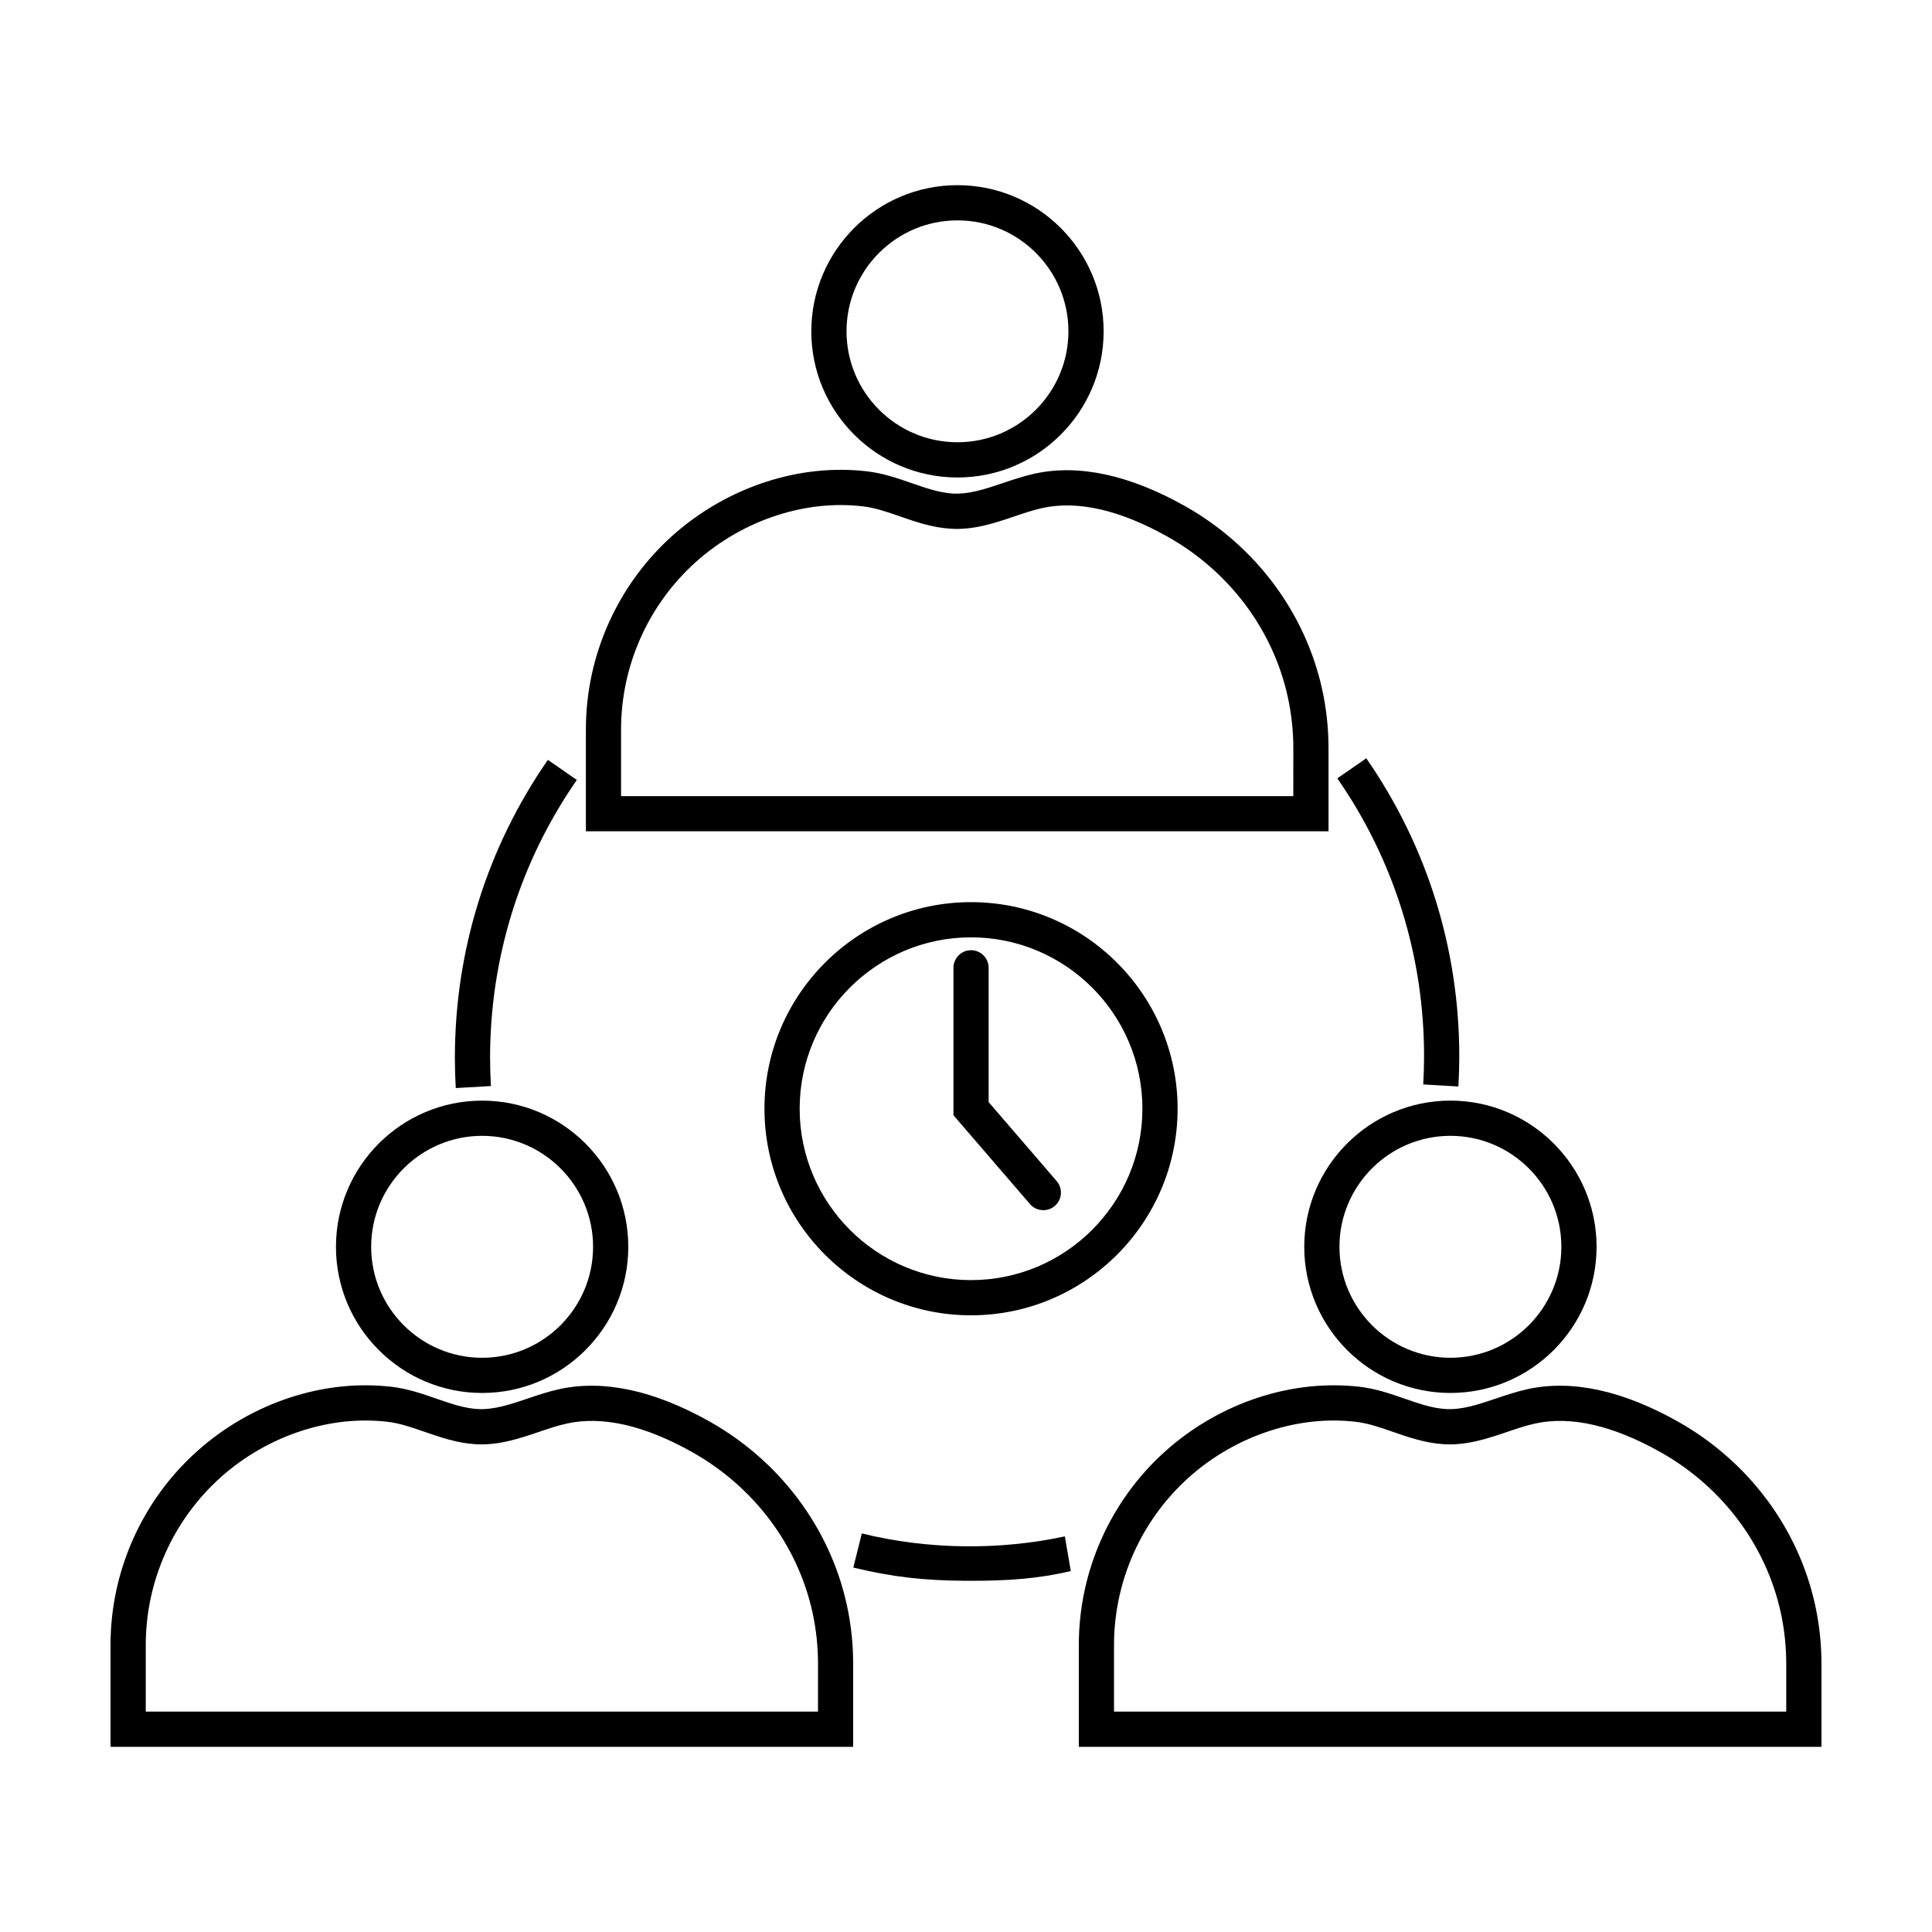
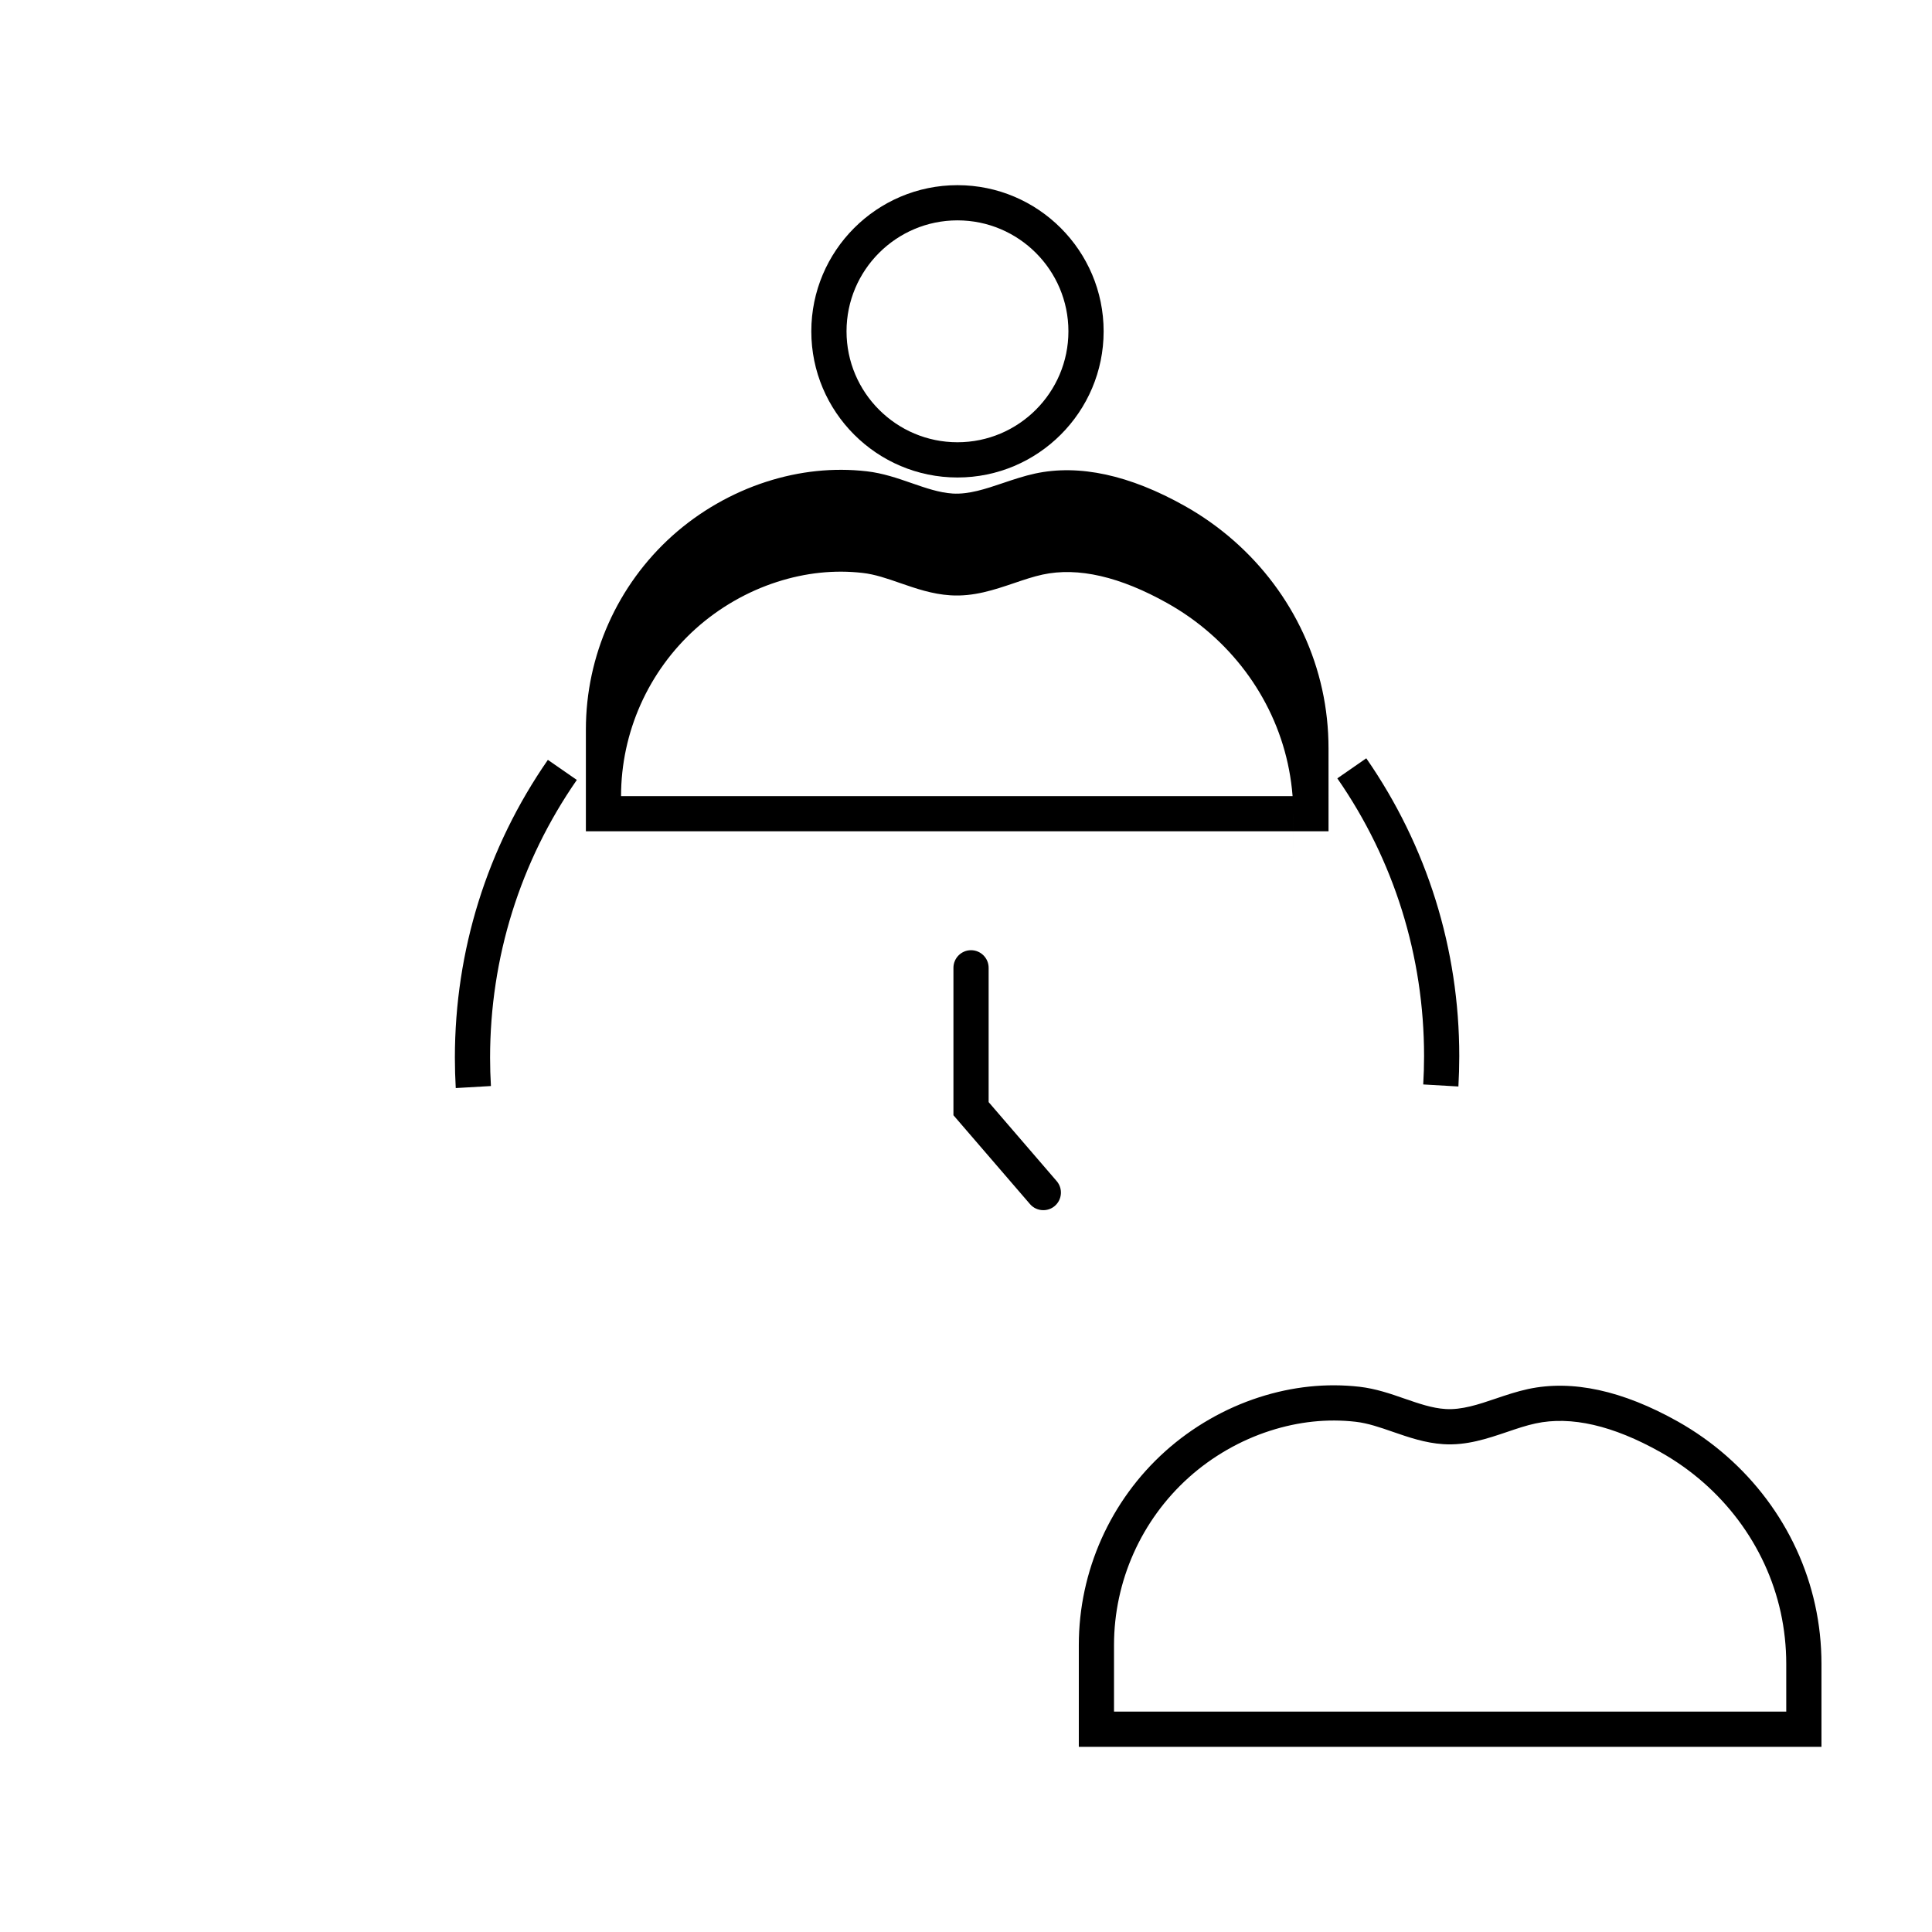
<svg xmlns="http://www.w3.org/2000/svg" fill="#000000" width="800px" height="800px" version="1.1" viewBox="144 144 512 512">
  <g>
-     <path d="m489.64 474.41c0 21.363 17.383 38.738 38.734 38.738 21.363 0 38.734-17.375 38.734-38.738 0-21.352-17.371-38.734-38.734-38.734-21.352 0.004-38.734 17.379-38.734 38.734zm68.137 0c0 16.219-13.191 29.414-29.402 29.414-16.211 0-29.406-13.195-29.406-29.414 0-16.207 13.195-29.402 29.406-29.402 16.211 0 29.402 13.195 29.402 29.402z" />
    <path d="m625.02 569.31c-4.473-20.398-17.734-38.109-36.387-48.598-14.645-8.227-27.996-11.117-39.684-8.602-2.953 0.641-5.785 1.594-8.52 2.519-4.641 1.578-9.043 3.047-13.34 2.777-3.559-0.215-7.113-1.457-10.871-2.754-3.75-1.309-7.633-2.644-11.898-3.141-8.82-1.004-17.785-0.07-26.625 2.777-9.109 2.934-17.707 7.879-24.879 14.309-14.566 13.07-22.918 31.785-22.918 51.344v26.988h196.81v-21.973c0-5.293-0.566-10.559-1.688-15.648zm-7.644 28.285h-178.15v-17.652c0-16.914 7.227-33.102 19.824-44.406 6.191-5.551 13.629-9.828 21.504-12.359 7.566-2.438 15.211-3.25 22.707-2.394 3.25 0.371 6.481 1.496 9.906 2.684 4.18 1.445 8.508 2.941 13.336 3.254 6.156 0.395 11.633-1.465 16.918-3.25 2.609-0.887 5.074-1.723 7.508-2.242 9.387-2.035 20.539 0.527 33.141 7.617 16.332 9.18 27.938 24.66 31.84 42.461 0.969 4.438 1.465 9.035 1.465 13.648z" />
-     <path d="m271.77 513.15c21.355 0 38.734-17.375 38.734-38.734 0-21.363-17.371-38.738-38.734-38.738s-38.734 17.375-38.734 38.738c-0.004 21.359 17.375 38.734 38.734 38.734zm0-68.141c16.211 0 29.402 13.195 29.402 29.414 0 16.207-13.191 29.402-29.402 29.402-16.219 0-29.406-13.195-29.406-29.402-0.004-16.219 13.188-29.414 29.406-29.414z" />
-     <path d="m332.04 520.71c-14.645-8.227-28-11.117-39.684-8.602-2.953 0.641-5.785 1.594-8.523 2.519-4.641 1.578-9.059 3.047-13.34 2.777-3.551-0.215-7.109-1.457-10.871-2.754-3.742-1.309-7.629-2.644-11.895-3.141-8.832-1.004-17.781-0.07-26.625 2.777-9.113 2.934-17.707 7.879-24.879 14.309-14.582 13.062-22.934 31.781-22.934 51.344v26.988h196.81v-21.973c0-5.297-0.562-10.559-1.684-15.645-4.469-20.398-17.734-38.109-36.379-48.602zm28.738 76.883h-178.15v-17.652c0-16.914 7.231-33.102 19.824-44.406 6.191-5.551 13.629-9.828 21.508-12.359 7.566-2.438 15.203-3.25 22.703-2.394 3.25 0.371 6.488 1.496 9.91 2.684 4.18 1.445 8.504 2.941 13.332 3.254 6.156 0.395 11.633-1.465 16.918-3.25 2.609-0.887 5.074-1.723 7.512-2.242 9.391-2.035 20.539 0.527 33.137 7.617 16.332 9.18 27.941 24.66 31.848 42.461 0.969 4.438 1.465 9.035 1.465 13.648z" />
    <path d="m397.74 270.54c21.355 0 38.734-17.383 38.734-38.734 0-21.355-17.371-38.734-38.734-38.734s-38.734 17.375-38.734 38.734c-0.004 21.352 17.375 38.734 38.734 38.734zm0-68.141c16.211 0 29.402 13.191 29.402 29.402 0 16.207-13.191 29.402-29.402 29.402-16.219 0-29.402-13.195-29.402-29.402 0-16.211 13.184-29.402 29.402-29.402z" />
-     <path d="m496.07 342.34c0-5.285-0.562-10.555-1.684-15.645-4.481-20.398-17.738-38.109-36.387-48.598-14.645-8.23-28-11.117-39.684-8.605-2.953 0.641-5.785 1.602-8.523 2.523-4.641 1.566-9.035 3.039-13.34 2.777-3.559-0.223-7.109-1.461-10.867-2.762-3.75-1.305-7.633-2.644-11.898-3.133-8.82-1.008-17.785-0.07-26.621 2.777-9.113 2.938-17.715 7.879-24.879 14.297-14.566 13.074-22.922 31.785-22.922 51.348v26.984h196.81l-0.004-21.965zm-9.324 12.641h-178.16v-17.652c0-16.918 7.231-33.094 19.824-44.402 6.195-5.551 13.629-9.828 21.508-12.363 7.57-2.438 15.215-3.246 22.703-2.383 3.25 0.367 6.488 1.484 9.906 2.676 4.188 1.449 8.508 2.949 13.332 3.254 6.172 0.402 11.637-1.461 16.93-3.246 2.606-0.883 5.066-1.719 7.508-2.246 9.391-2.031 20.535 0.535 33.137 7.617 16.332 9.18 27.941 24.66 31.84 42.461 0.973 4.438 1.473 9.027 1.473 13.645l-0.008 12.641z" />
+     <path d="m496.07 342.34c0-5.285-0.562-10.555-1.684-15.645-4.481-20.398-17.738-38.109-36.387-48.598-14.645-8.23-28-11.117-39.684-8.605-2.953 0.641-5.785 1.602-8.523 2.523-4.641 1.566-9.035 3.039-13.34 2.777-3.559-0.223-7.109-1.461-10.867-2.762-3.75-1.305-7.633-2.644-11.898-3.133-8.82-1.008-17.785-0.07-26.621 2.777-9.113 2.938-17.715 7.879-24.879 14.297-14.566 13.074-22.922 31.785-22.922 51.348v26.984h196.81l-0.004-21.965zm-9.324 12.641h-178.16c0-16.918 7.231-33.094 19.824-44.402 6.195-5.551 13.629-9.828 21.508-12.363 7.57-2.438 15.215-3.246 22.703-2.383 3.25 0.367 6.488 1.484 9.906 2.676 4.188 1.449 8.508 2.949 13.332 3.254 6.172 0.402 11.637-1.461 16.93-3.246 2.606-0.883 5.066-1.719 7.508-2.246 9.391-2.031 20.535 0.535 33.137 7.617 16.332 9.18 27.941 24.66 31.84 42.461 0.973 4.438 1.473 9.027 1.473 13.645l-0.008 12.641z" />
    <path d="m274.1 431.81c-0.145-2.481-0.223-4.977-0.223-7.496 0-26.484 7.949-51.949 22.988-73.621l-7.672-5.32c-16.121 23.25-24.645 50.547-24.645 78.938 0 2.707 0.082 5.379 0.23 8.039z" />
-     <path d="m372.39 550.37-2.254 9.055c10.395 2.481 18.379 3.426 29.754 3.5 11.492 0.082 19.602-0.629 27.887-2.578l-1.586-9.191c-17.324 3.738-36.445 3.531-53.801-0.785z" />
-     <path d="m346.59 437.82c0 30.188 24.555 54.75 54.738 54.75 30.188 0 54.75-24.562 54.75-54.75 0-30.18-24.562-54.742-54.75-54.742-30.184-0.004-54.738 24.562-54.738 54.742zm100.16 0c0 25.043-20.375 45.422-45.418 45.422-25.043 0-45.414-20.379-45.414-45.422 0-25.035 20.367-45.414 45.414-45.414 25.043 0 45.418 20.379 45.418 45.414z" />
    <path d="m396.67 400.49v39.059l20.289 23.547c0.926 1.074 2.227 1.613 3.535 1.613 1.078 0 2.16-0.363 3.043-1.125 1.949-1.684 2.172-4.637 0.488-6.586l-18.027-20.93v-35.59c0-2.574-2.09-4.664-4.672-4.664-2.574 0.004-4.656 2.102-4.656 4.676z" />
    <path d="m521.17 431.39c0.145-2.481 0.223-4.977 0.223-7.496 0-26.484-7.949-51.949-22.988-73.621l7.672-5.32c16.121 23.25 24.645 50.551 24.645 78.938 0 2.707-0.082 5.379-0.23 8.039z" />
  </g>
</svg>